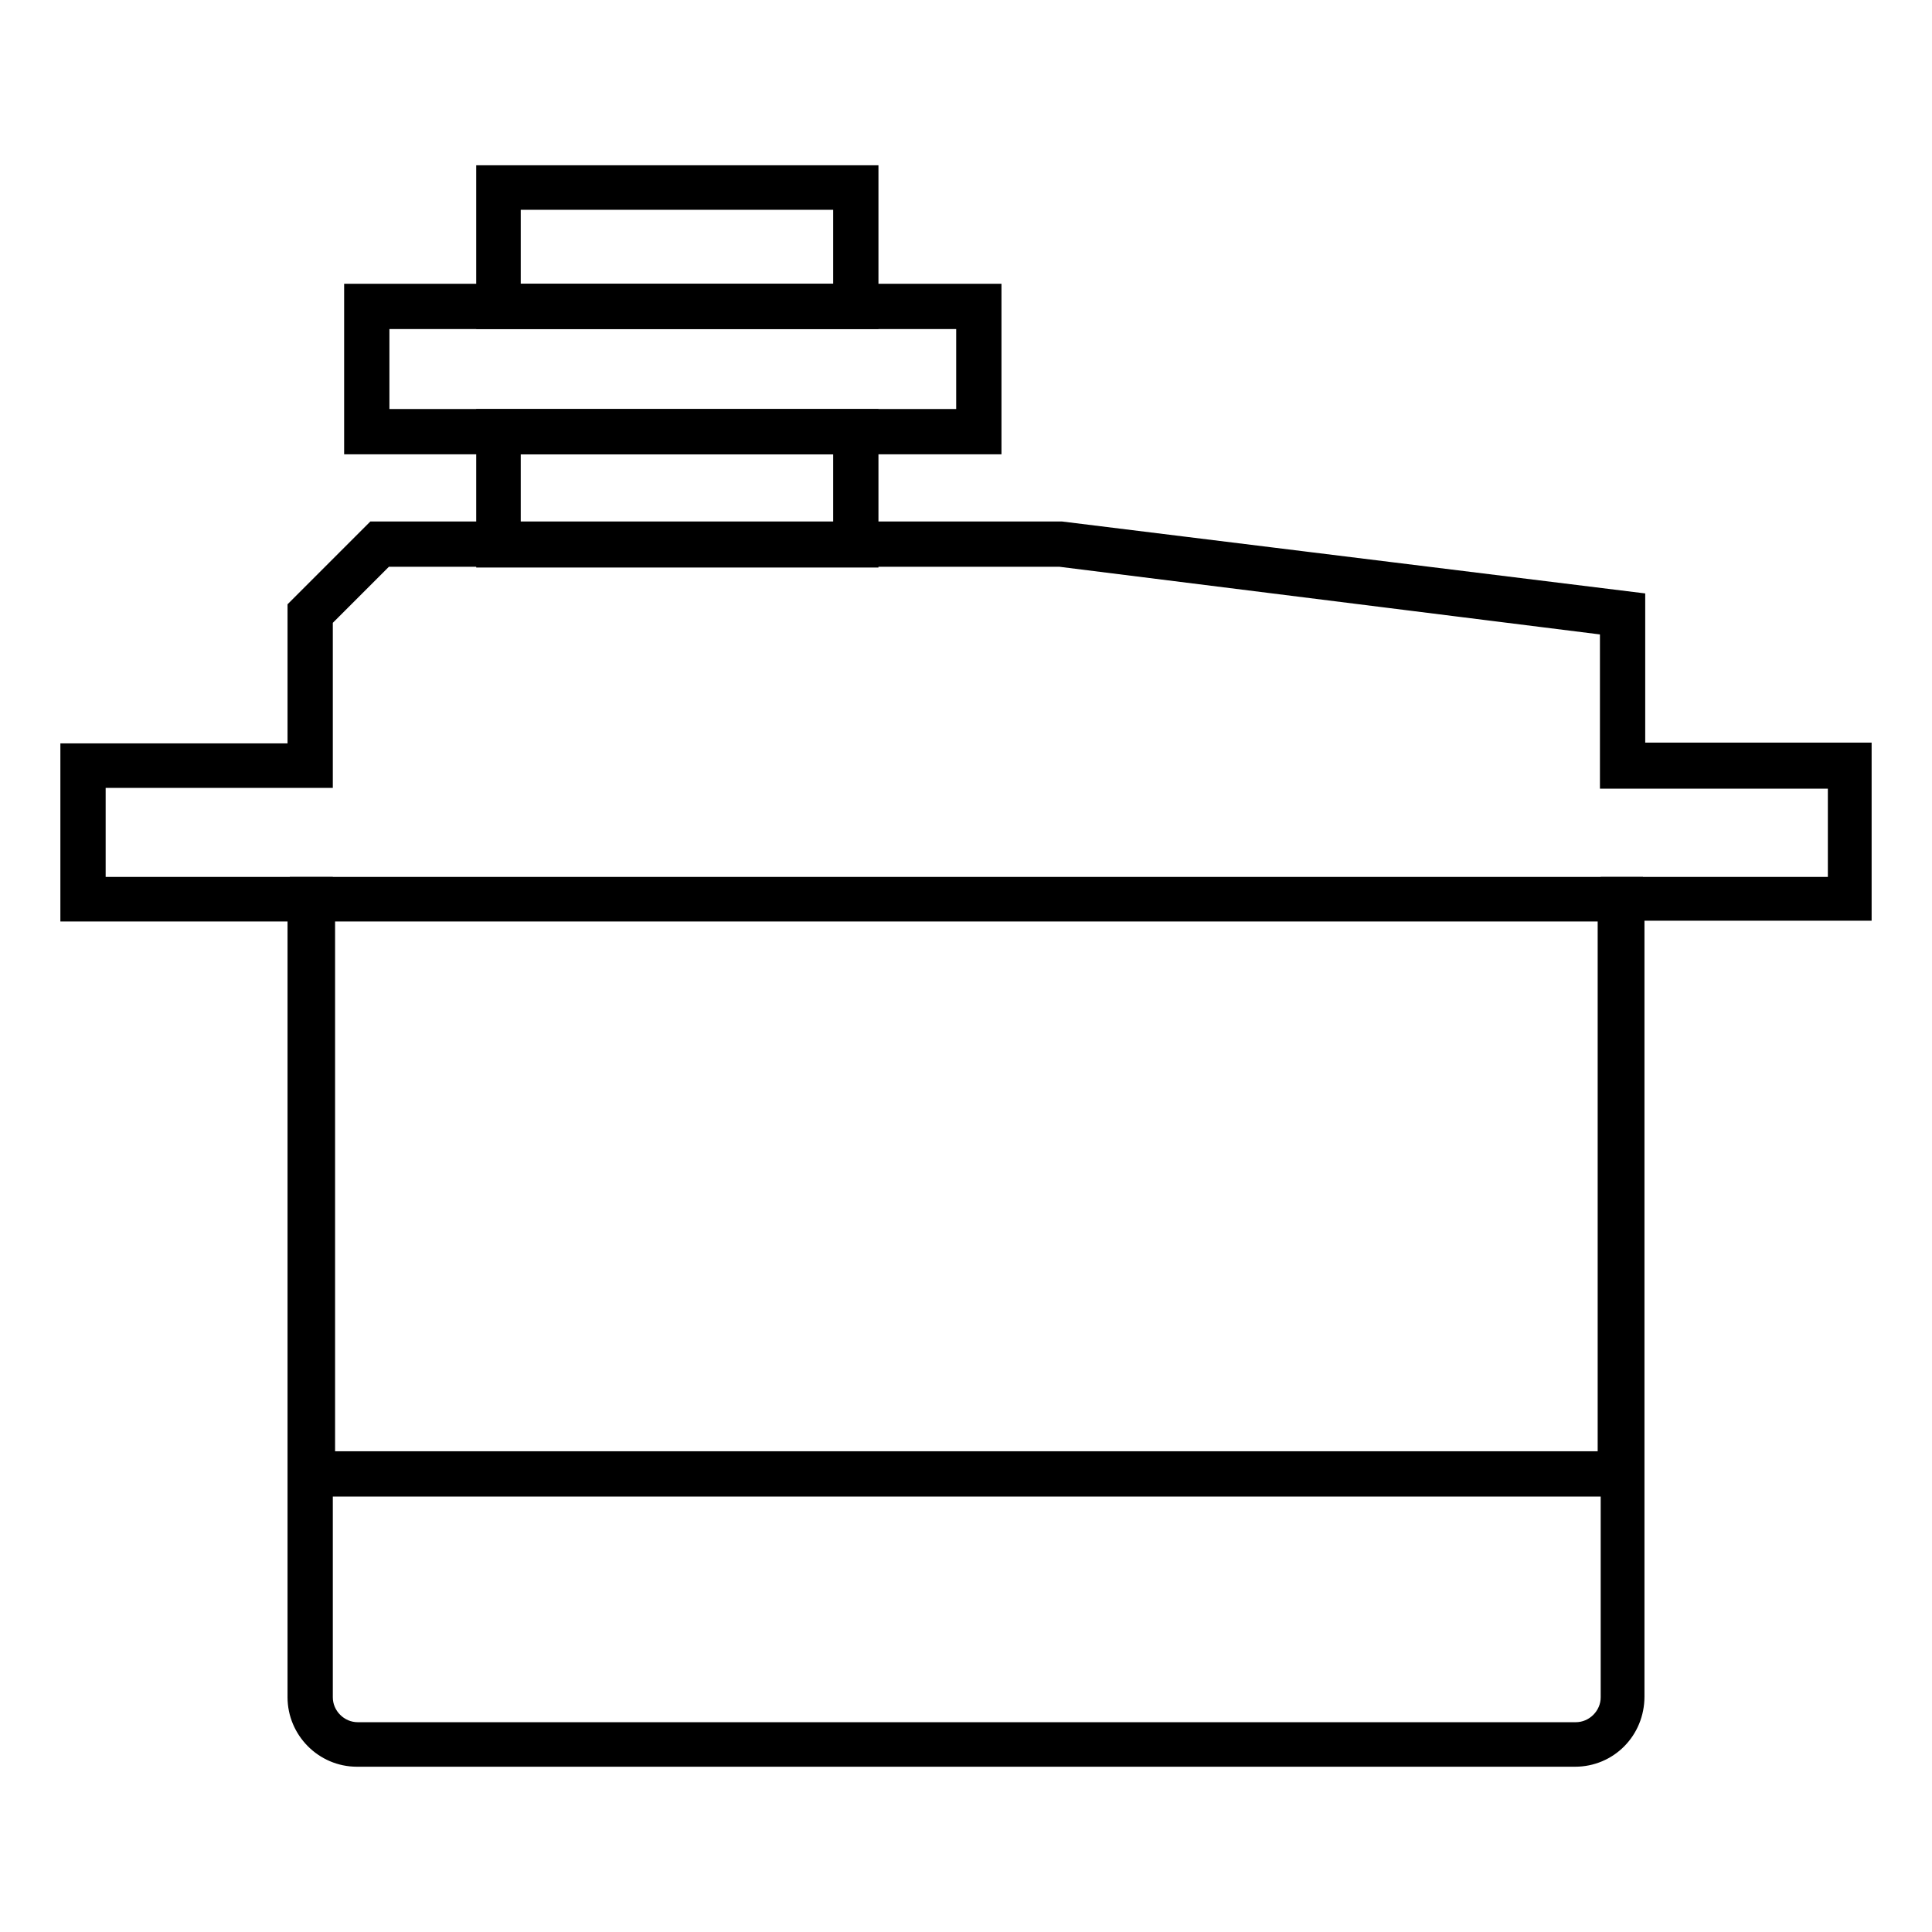
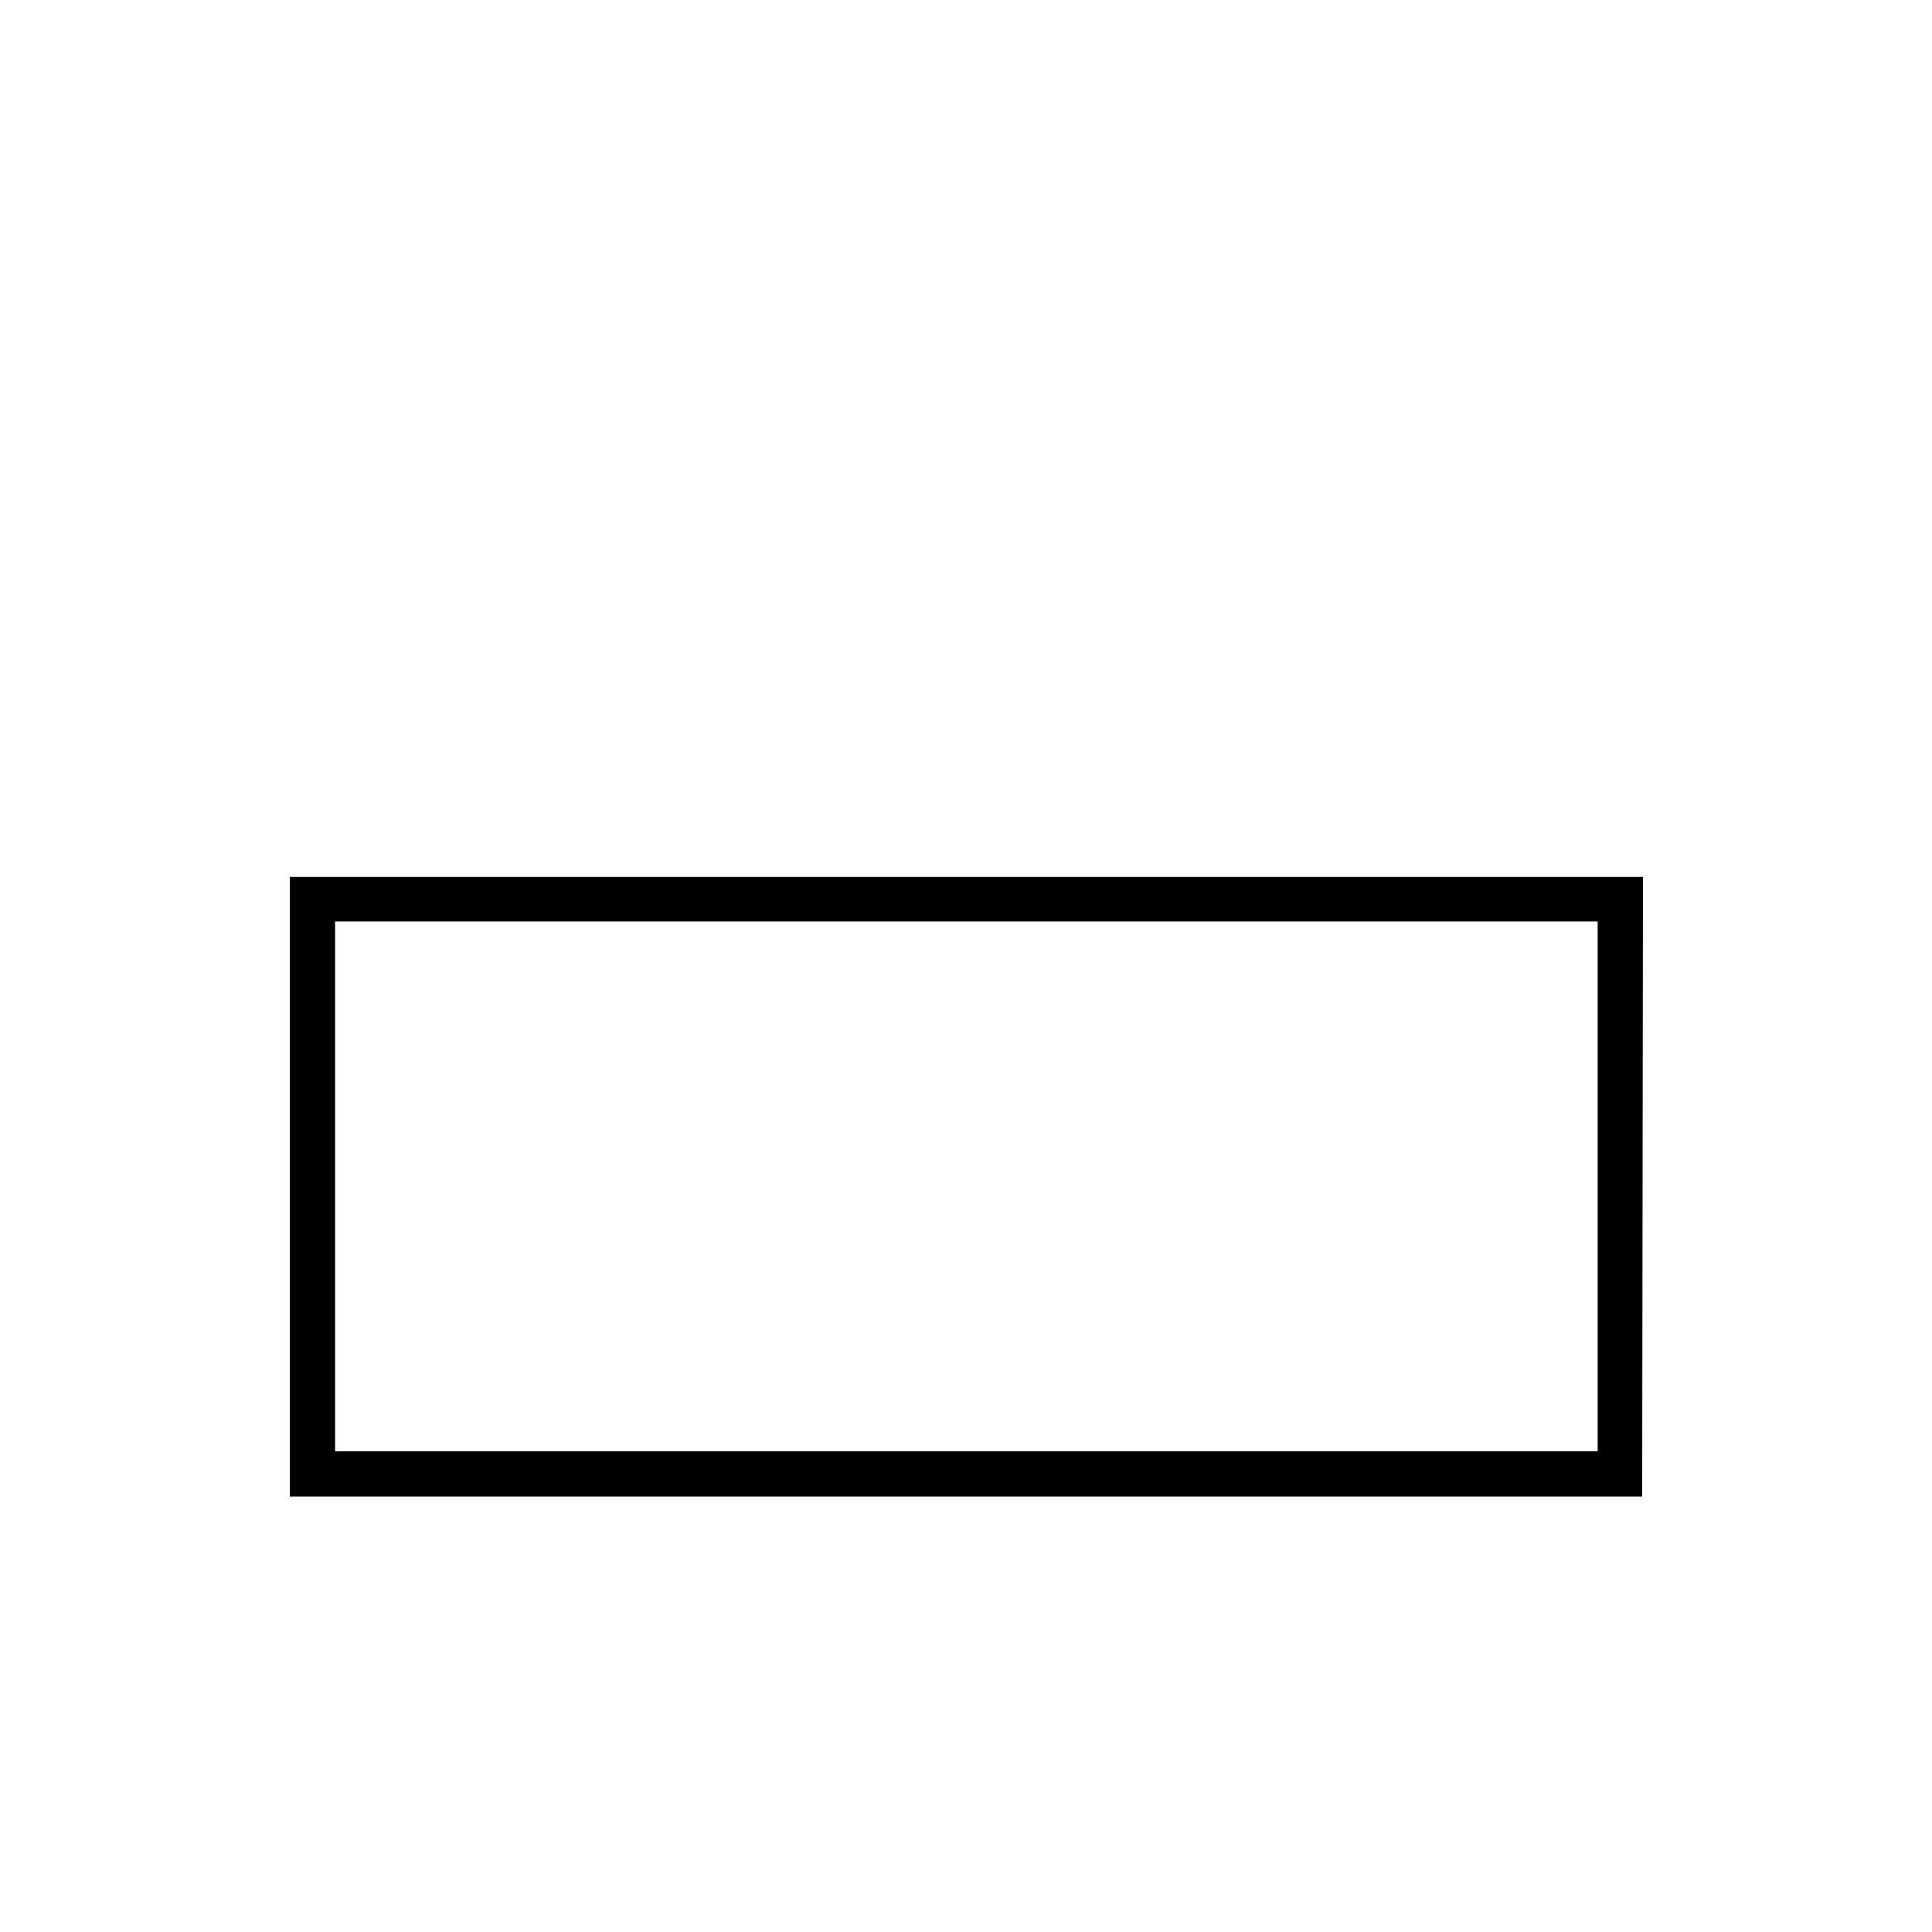
<svg xmlns="http://www.w3.org/2000/svg" version="1.1" x="0px" y="0px" viewBox="0 0 256 256" enable-background="new 0 0 256 256" xml:space="preserve">
  <g>
-     <path stroke-width="4" fill-opacity="0" stroke="#000000" d="M41.4,119.1h173.3v76.1H41.4V119.1z" />
    <path stroke-width="4" fill-opacity="0" stroke="#000000" d="M215.6,196.3H40.4v-78.1h175.3L215.6,196.3L215.6,196.3z M42.4,194.3h171.3v-74.2H42.4V194.3L42.4,194.3z" />
-     <path stroke-width="4" fill-opacity="0" stroke="#000000" d="M130.7,58.2H47.6V39.6h83.1V58.2z M49.6,56.2h79.1V41.6H49.6V56.2z M208.7,232.1H47.3c-4,0-7.2-3.3-7.2-7.2 V120.1H10v-19.6h30.1V80.9l9.8-9.8h90.7l75.4,9.3v20H246v19.6h-30.1v104.8C215.9,228.9,212.7,232.1,208.7,232.1L208.7,232.1z  M12,118.2h30.1v106.7c0,2.9,2.4,5.3,5.3,5.3h161.4c2.9,0,5.3-2.4,5.3-5.3V118.2h30.1v-15.7H214V82.3l-73.5-9.2H50.7l-8.6,8.6v20.7 H12V118.2z" />
-     <path stroke-width="4" fill-opacity="0" stroke="#000000" d="M114.4,41.6H65.1V23.9h49.3V41.6z M67,39.6h45.4V25.8H67V39.6L67,39.6z M114.4,73.2H65.1v-17h49.3V73.2z  M67,71.2h45.4V58.2H67V71.2z" />
  </g>
</svg>